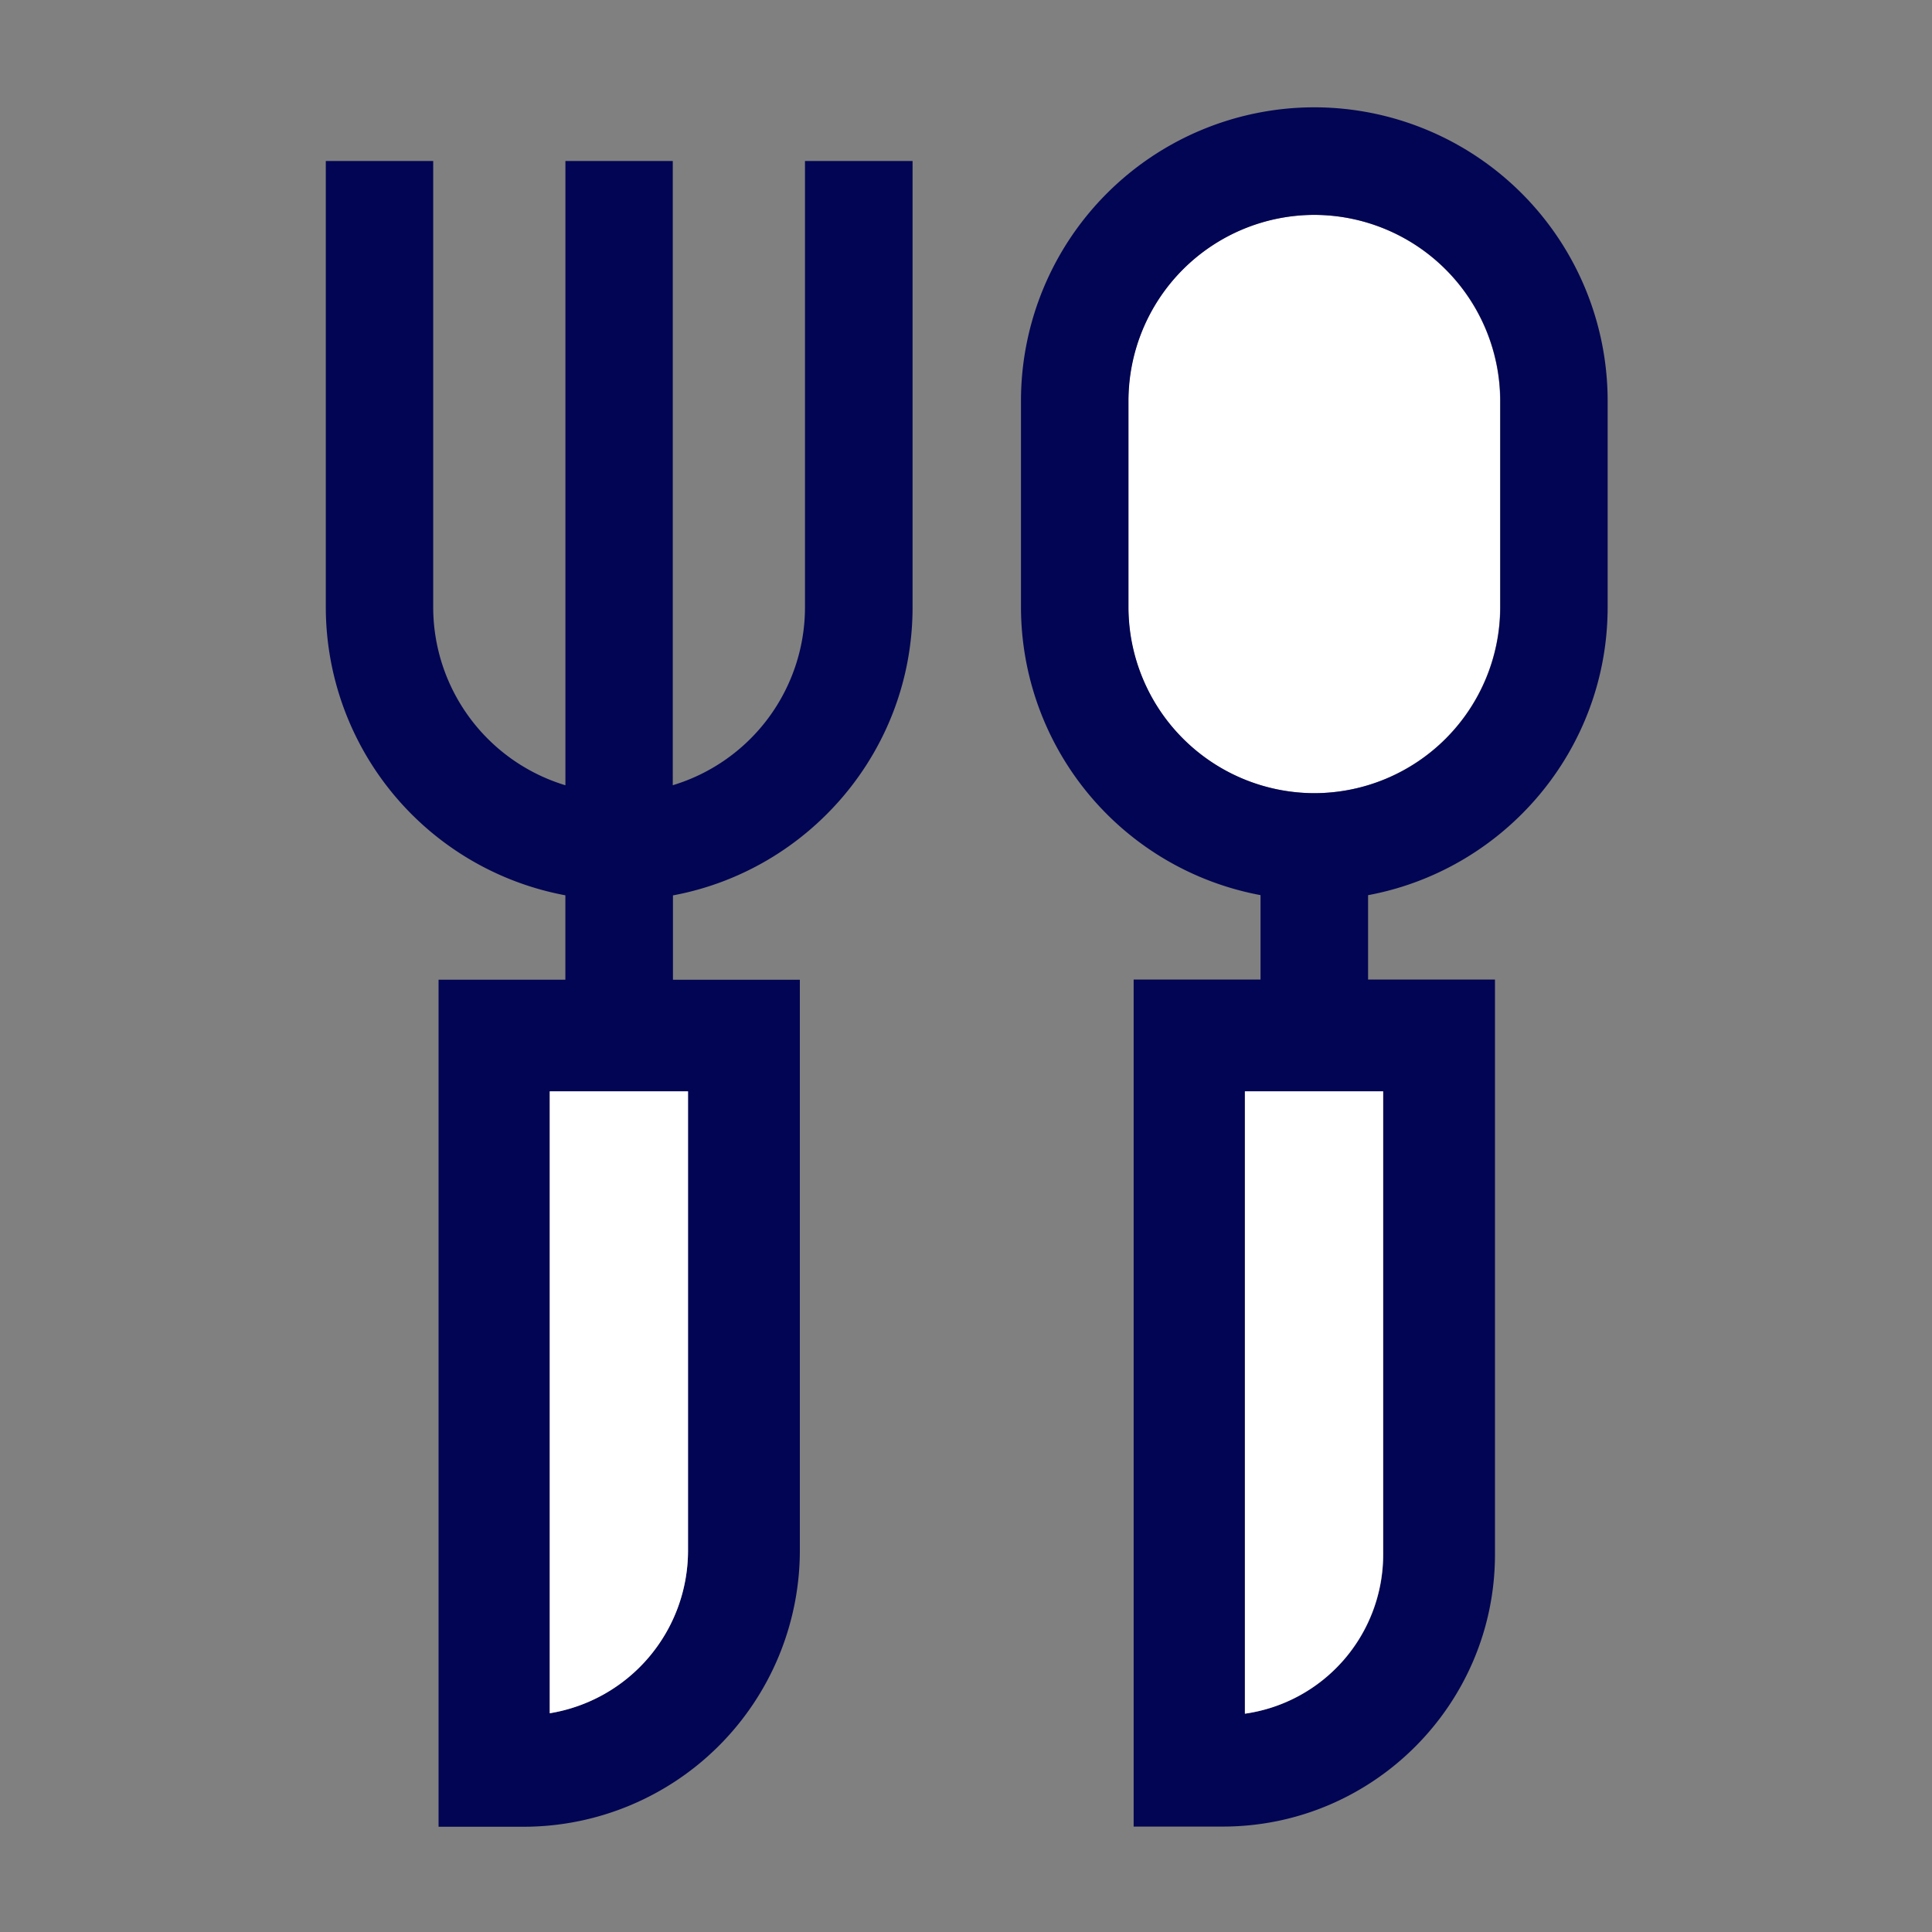
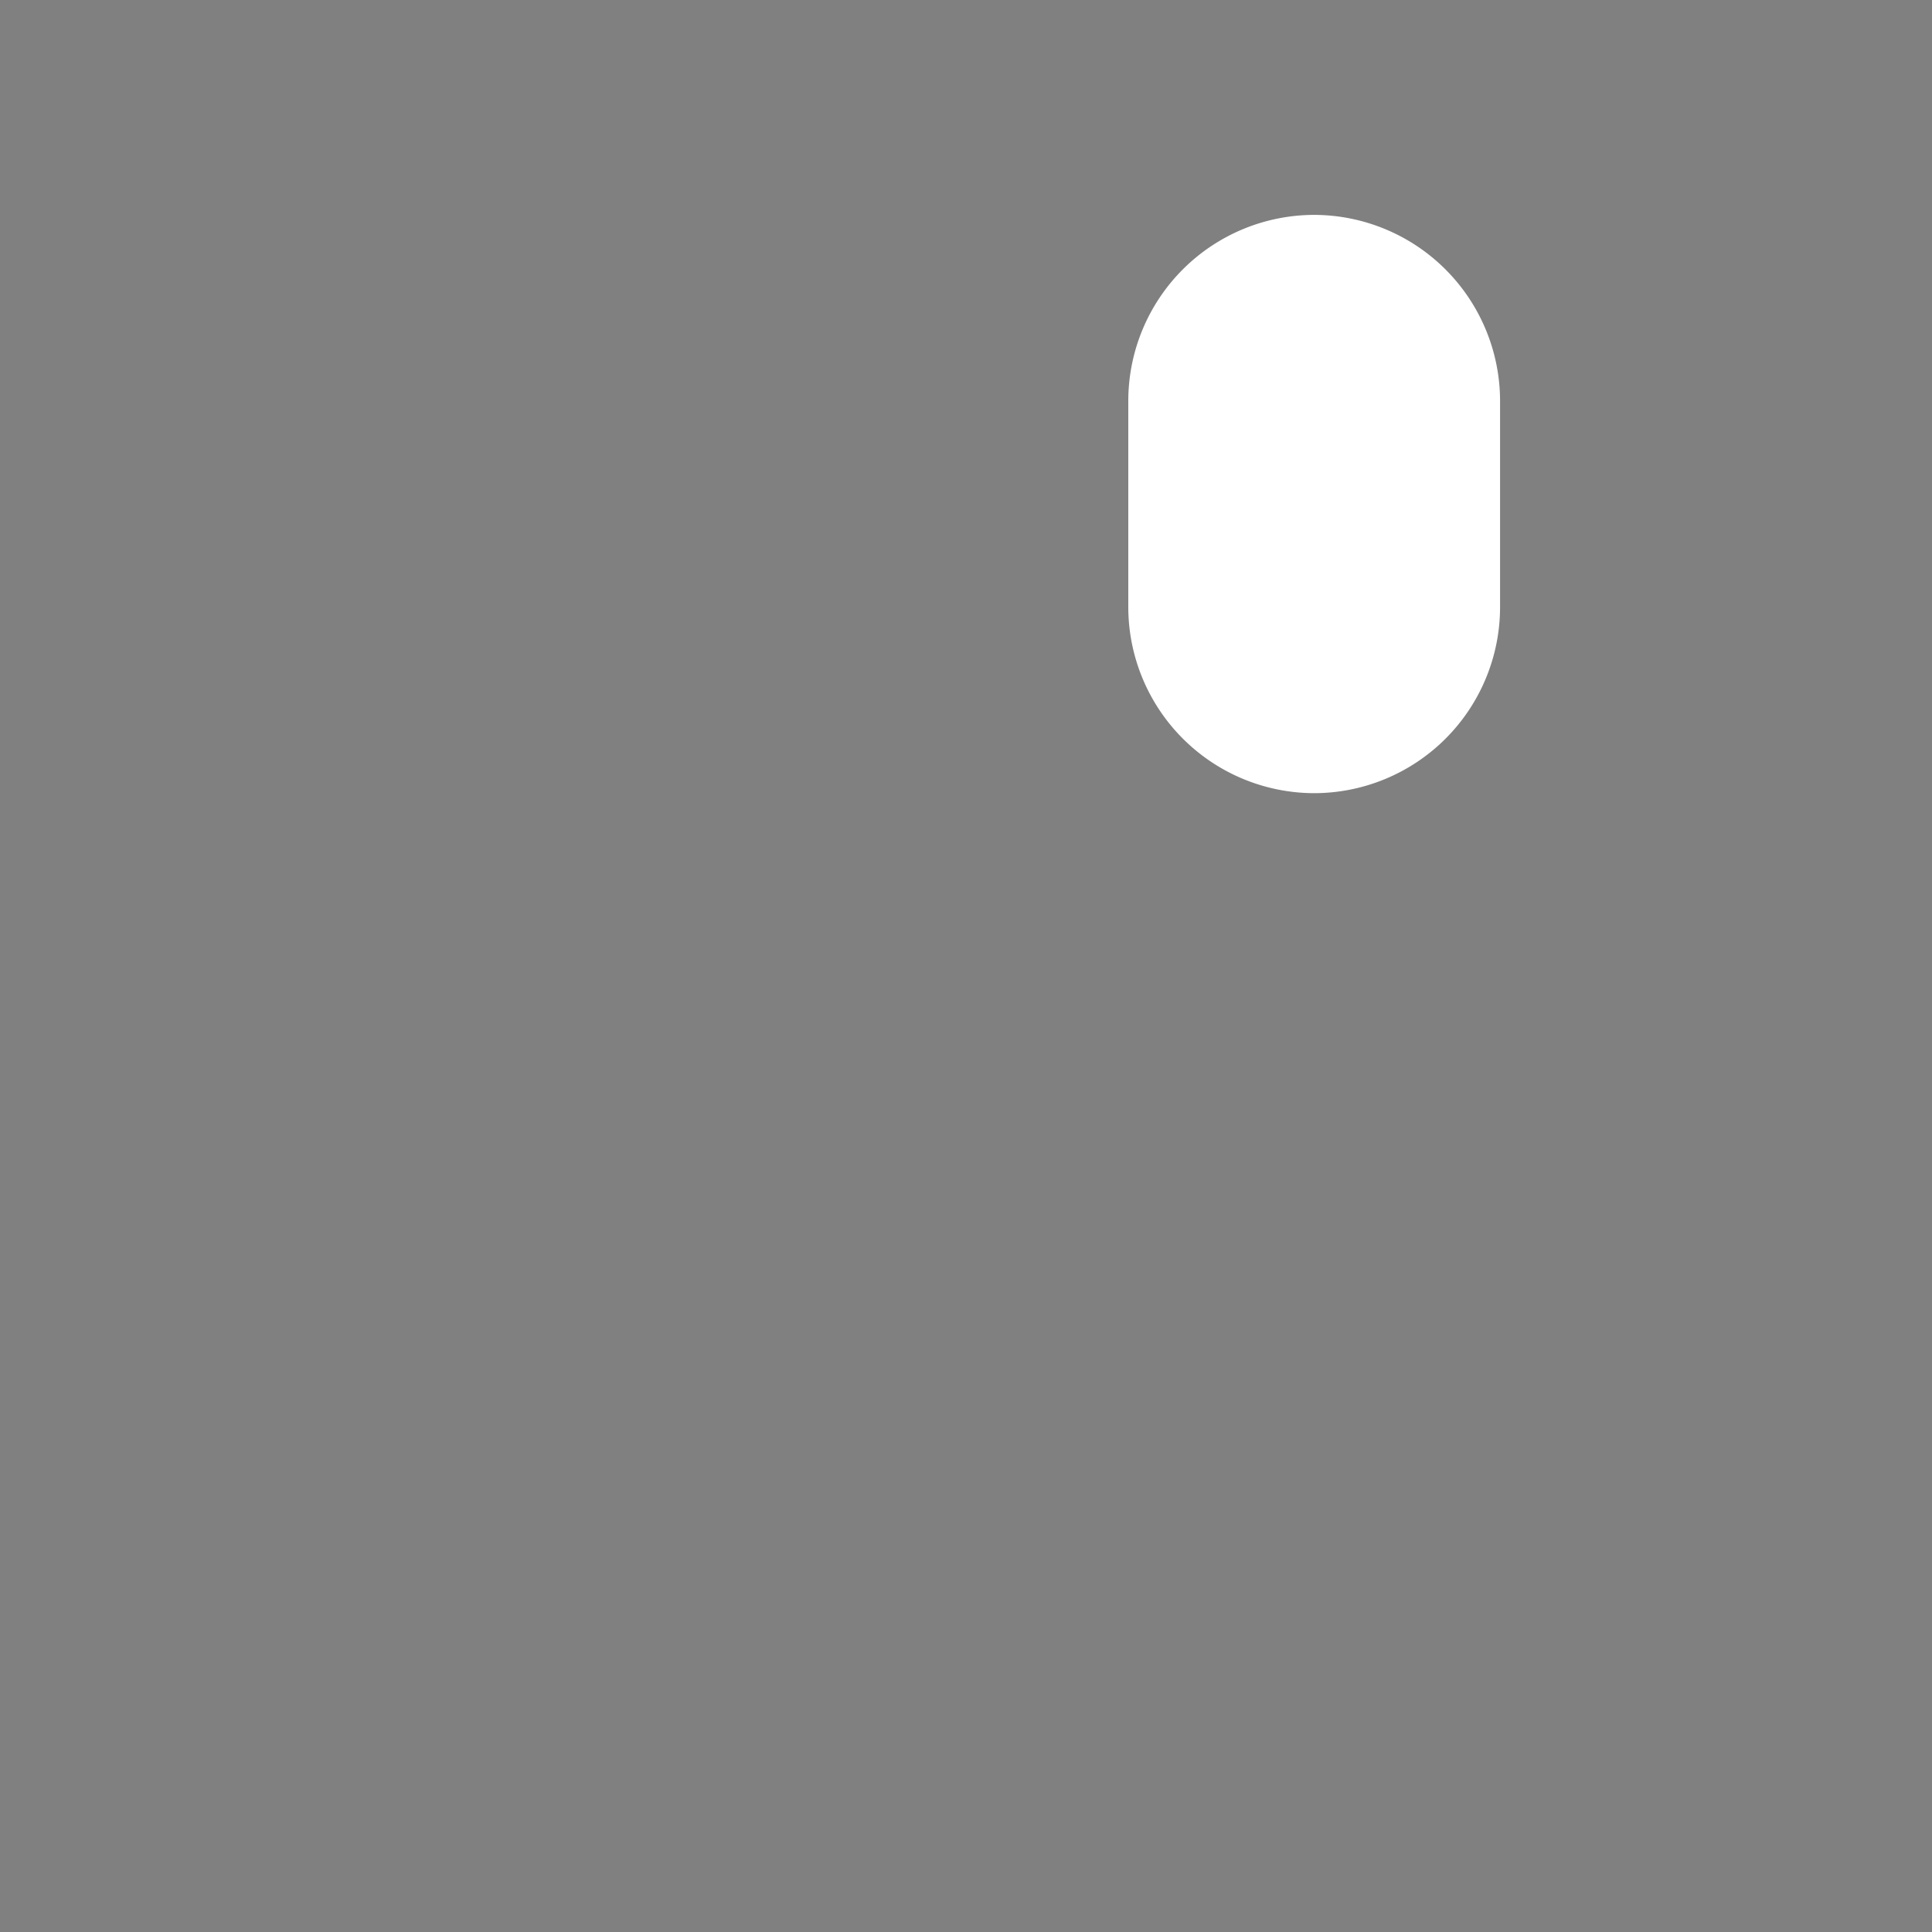
<svg xmlns="http://www.w3.org/2000/svg" width="44" height="44" fill="none">
  <rect width="100%" height="100%" fill="#808080" stroke="none" />
  <path d="M34.163 13.83a4.239 4.239 0 0 1-4.233 4.234 4.242 4.242 0 0 1-4.234-4.233V9.128a4.239 4.239 0 0 1 4.234-4.234 4.242 4.242 0 0 1 4.233 4.234v4.703Z" fill="#fff" />
-   <path d="M18.333 3.667V13.83a4.236 4.236 0 0 1-3.011 4.053V3.667h-2.445v14.217a4.24 4.24 0 0 1-3.011-4.053V3.667H7.42V13.83a6.681 6.681 0 0 0 5.456 6.56v1.922H9.988v19.291h1.94a6.295 6.295 0 0 0 6.288-6.287V22.313h-2.89v-1.921c3.1-.577 5.457-3.296 5.457-6.561V3.667H18.333Zm-2.664 31.65a3.754 3.754 0 0 1-3.149 3.701V24.855h3.149v10.462ZM29.93 2.444a6.687 6.687 0 0 0-6.678 6.679v4.703a6.681 6.681 0 0 0 5.456 6.56v1.922h-2.89v19.291h2.029c3.417 0 6.2-2.781 6.2-6.199V22.308h-2.89v-1.921c3.1-.577 5.456-3.295 5.456-6.561V9.123a6.687 6.687 0 0 0-6.678-6.679h-.005Zm1.574 32.961a3.663 3.663 0 0 1-3.149 3.623V24.855h3.149v10.55Zm2.664-21.574a4.239 4.239 0 0 1-4.233 4.233 4.242 4.242 0 0 1-4.234-4.233V9.128a4.239 4.239 0 0 1 4.234-4.234 4.242 4.242 0 0 1 4.233 4.234v4.703Z" fill="#020553" />
-   <path d="M31.499 35.405a3.663 3.663 0 0 1-3.148 3.623V24.855h3.148v10.55ZM15.669 35.317a3.754 3.754 0 0 1-3.149 3.701V24.855h3.149v10.462Z" fill="#fff" />
</svg>